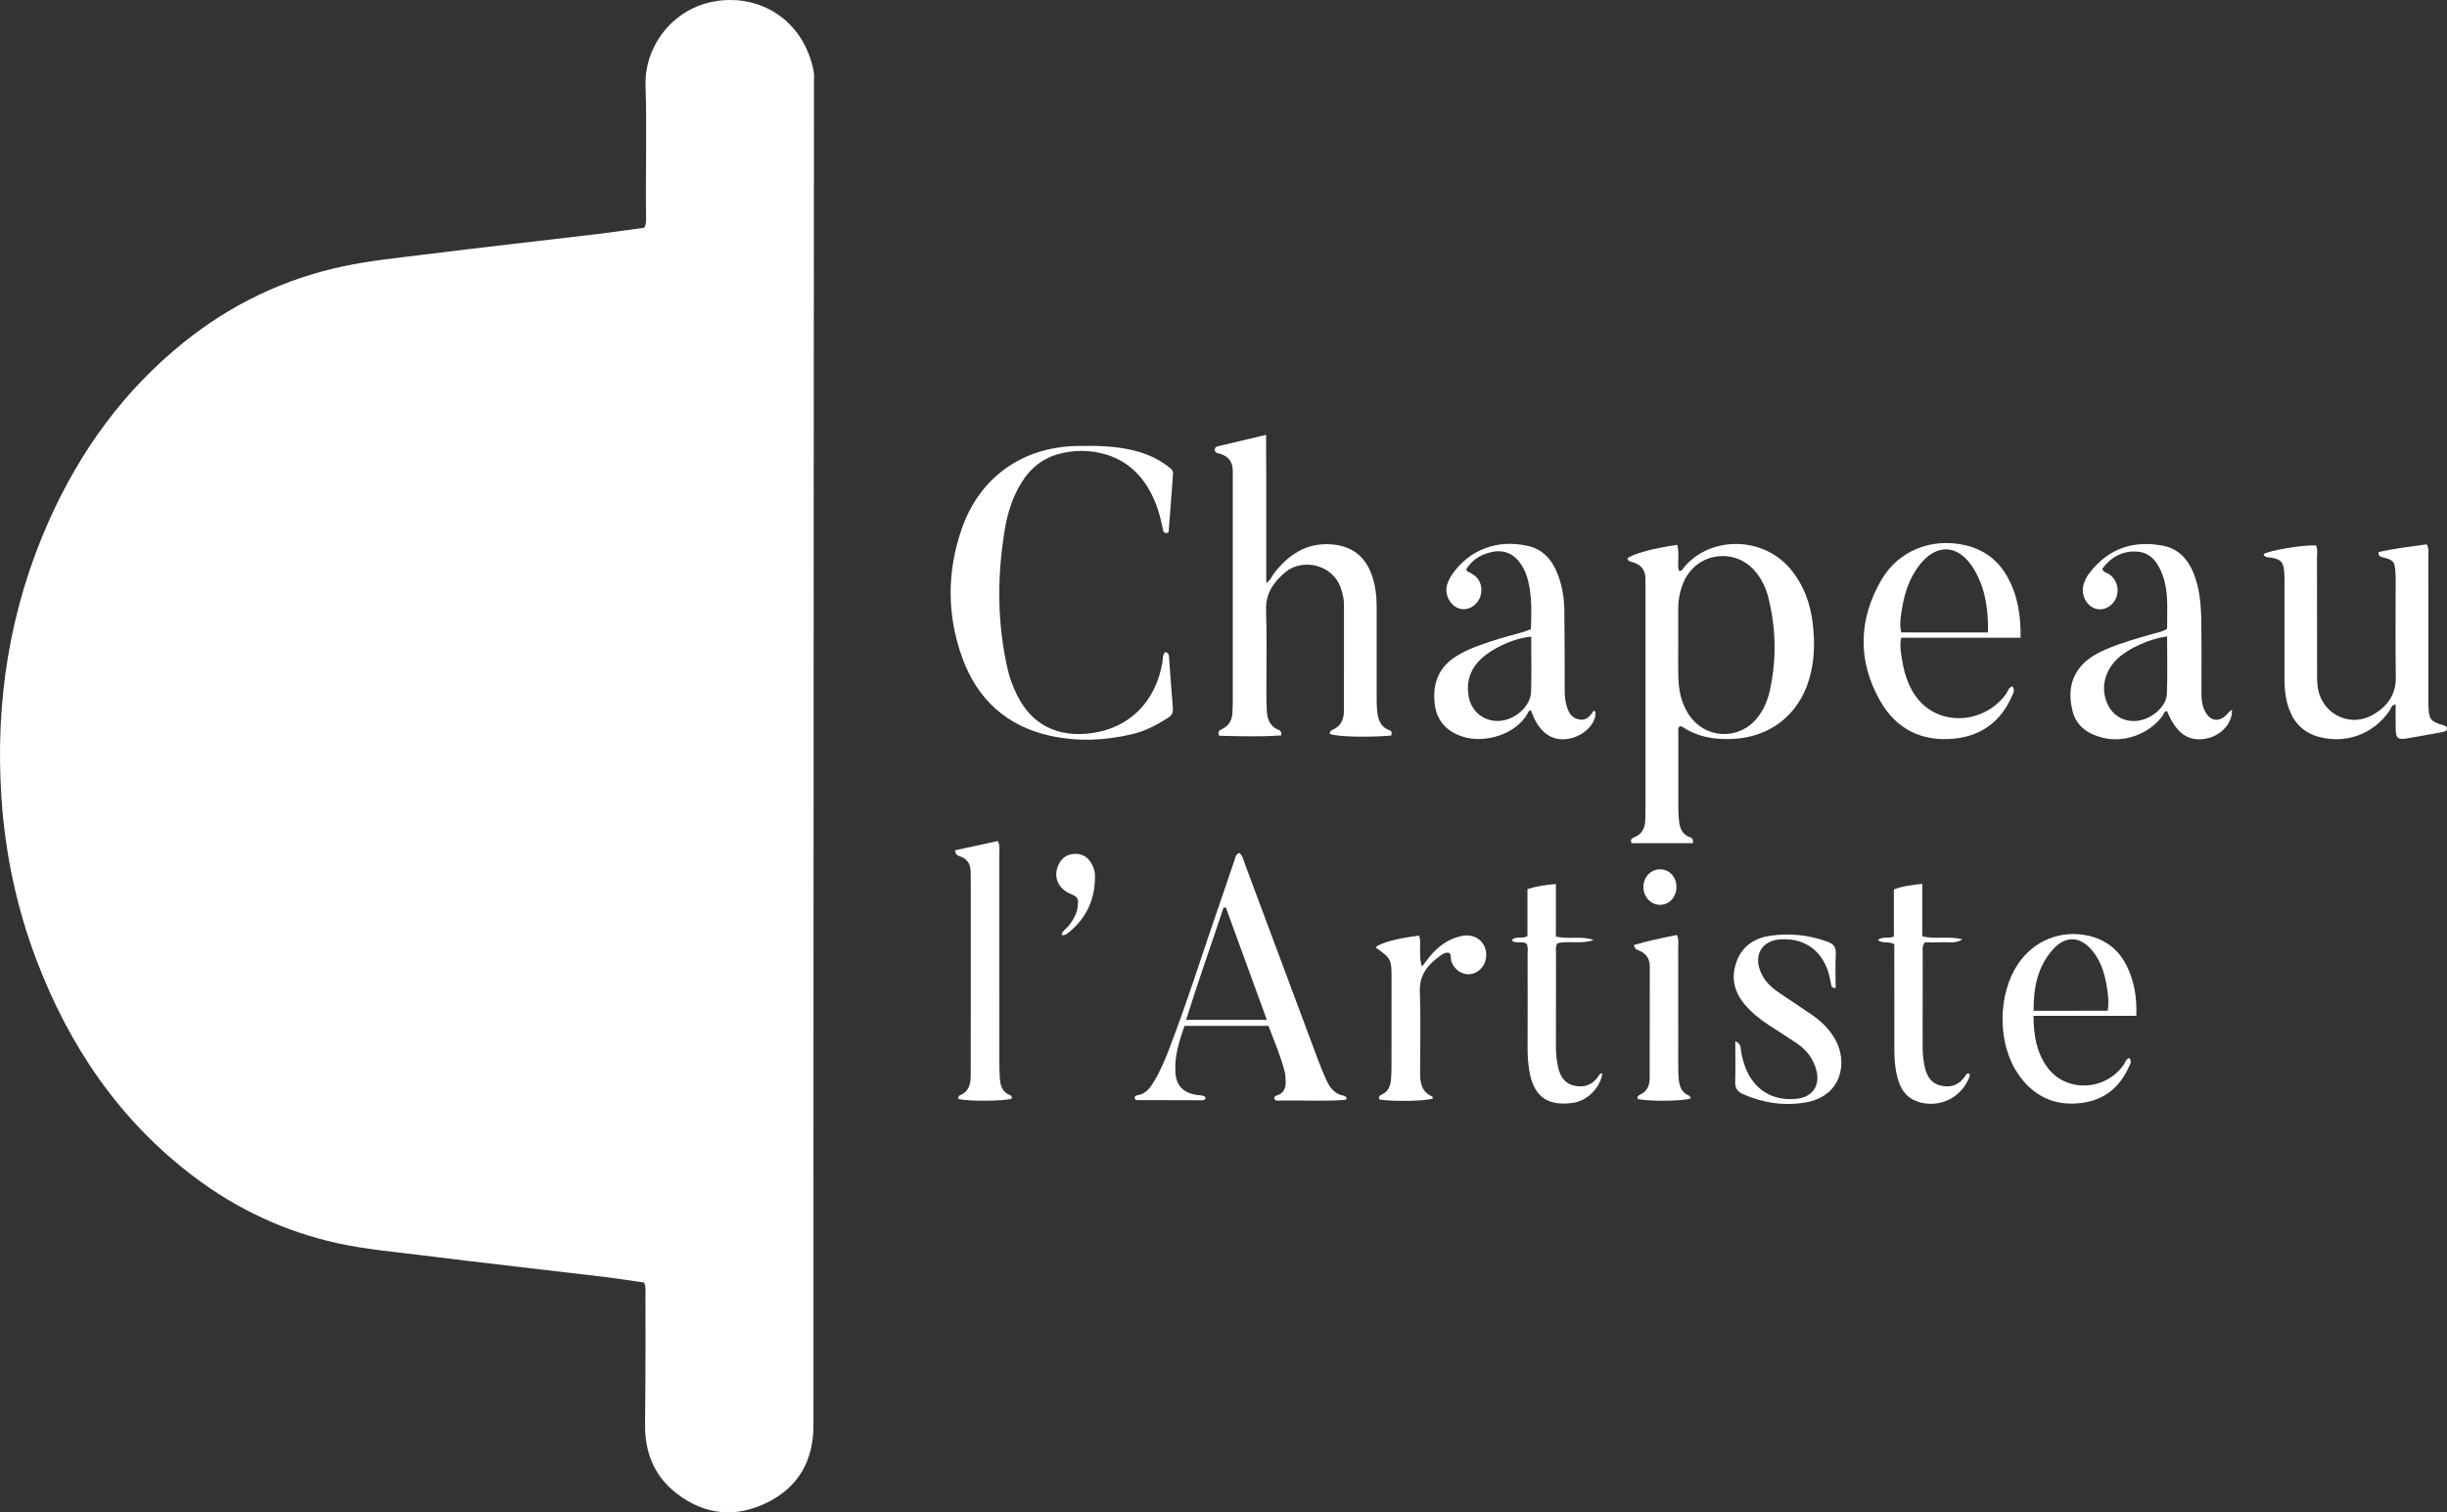
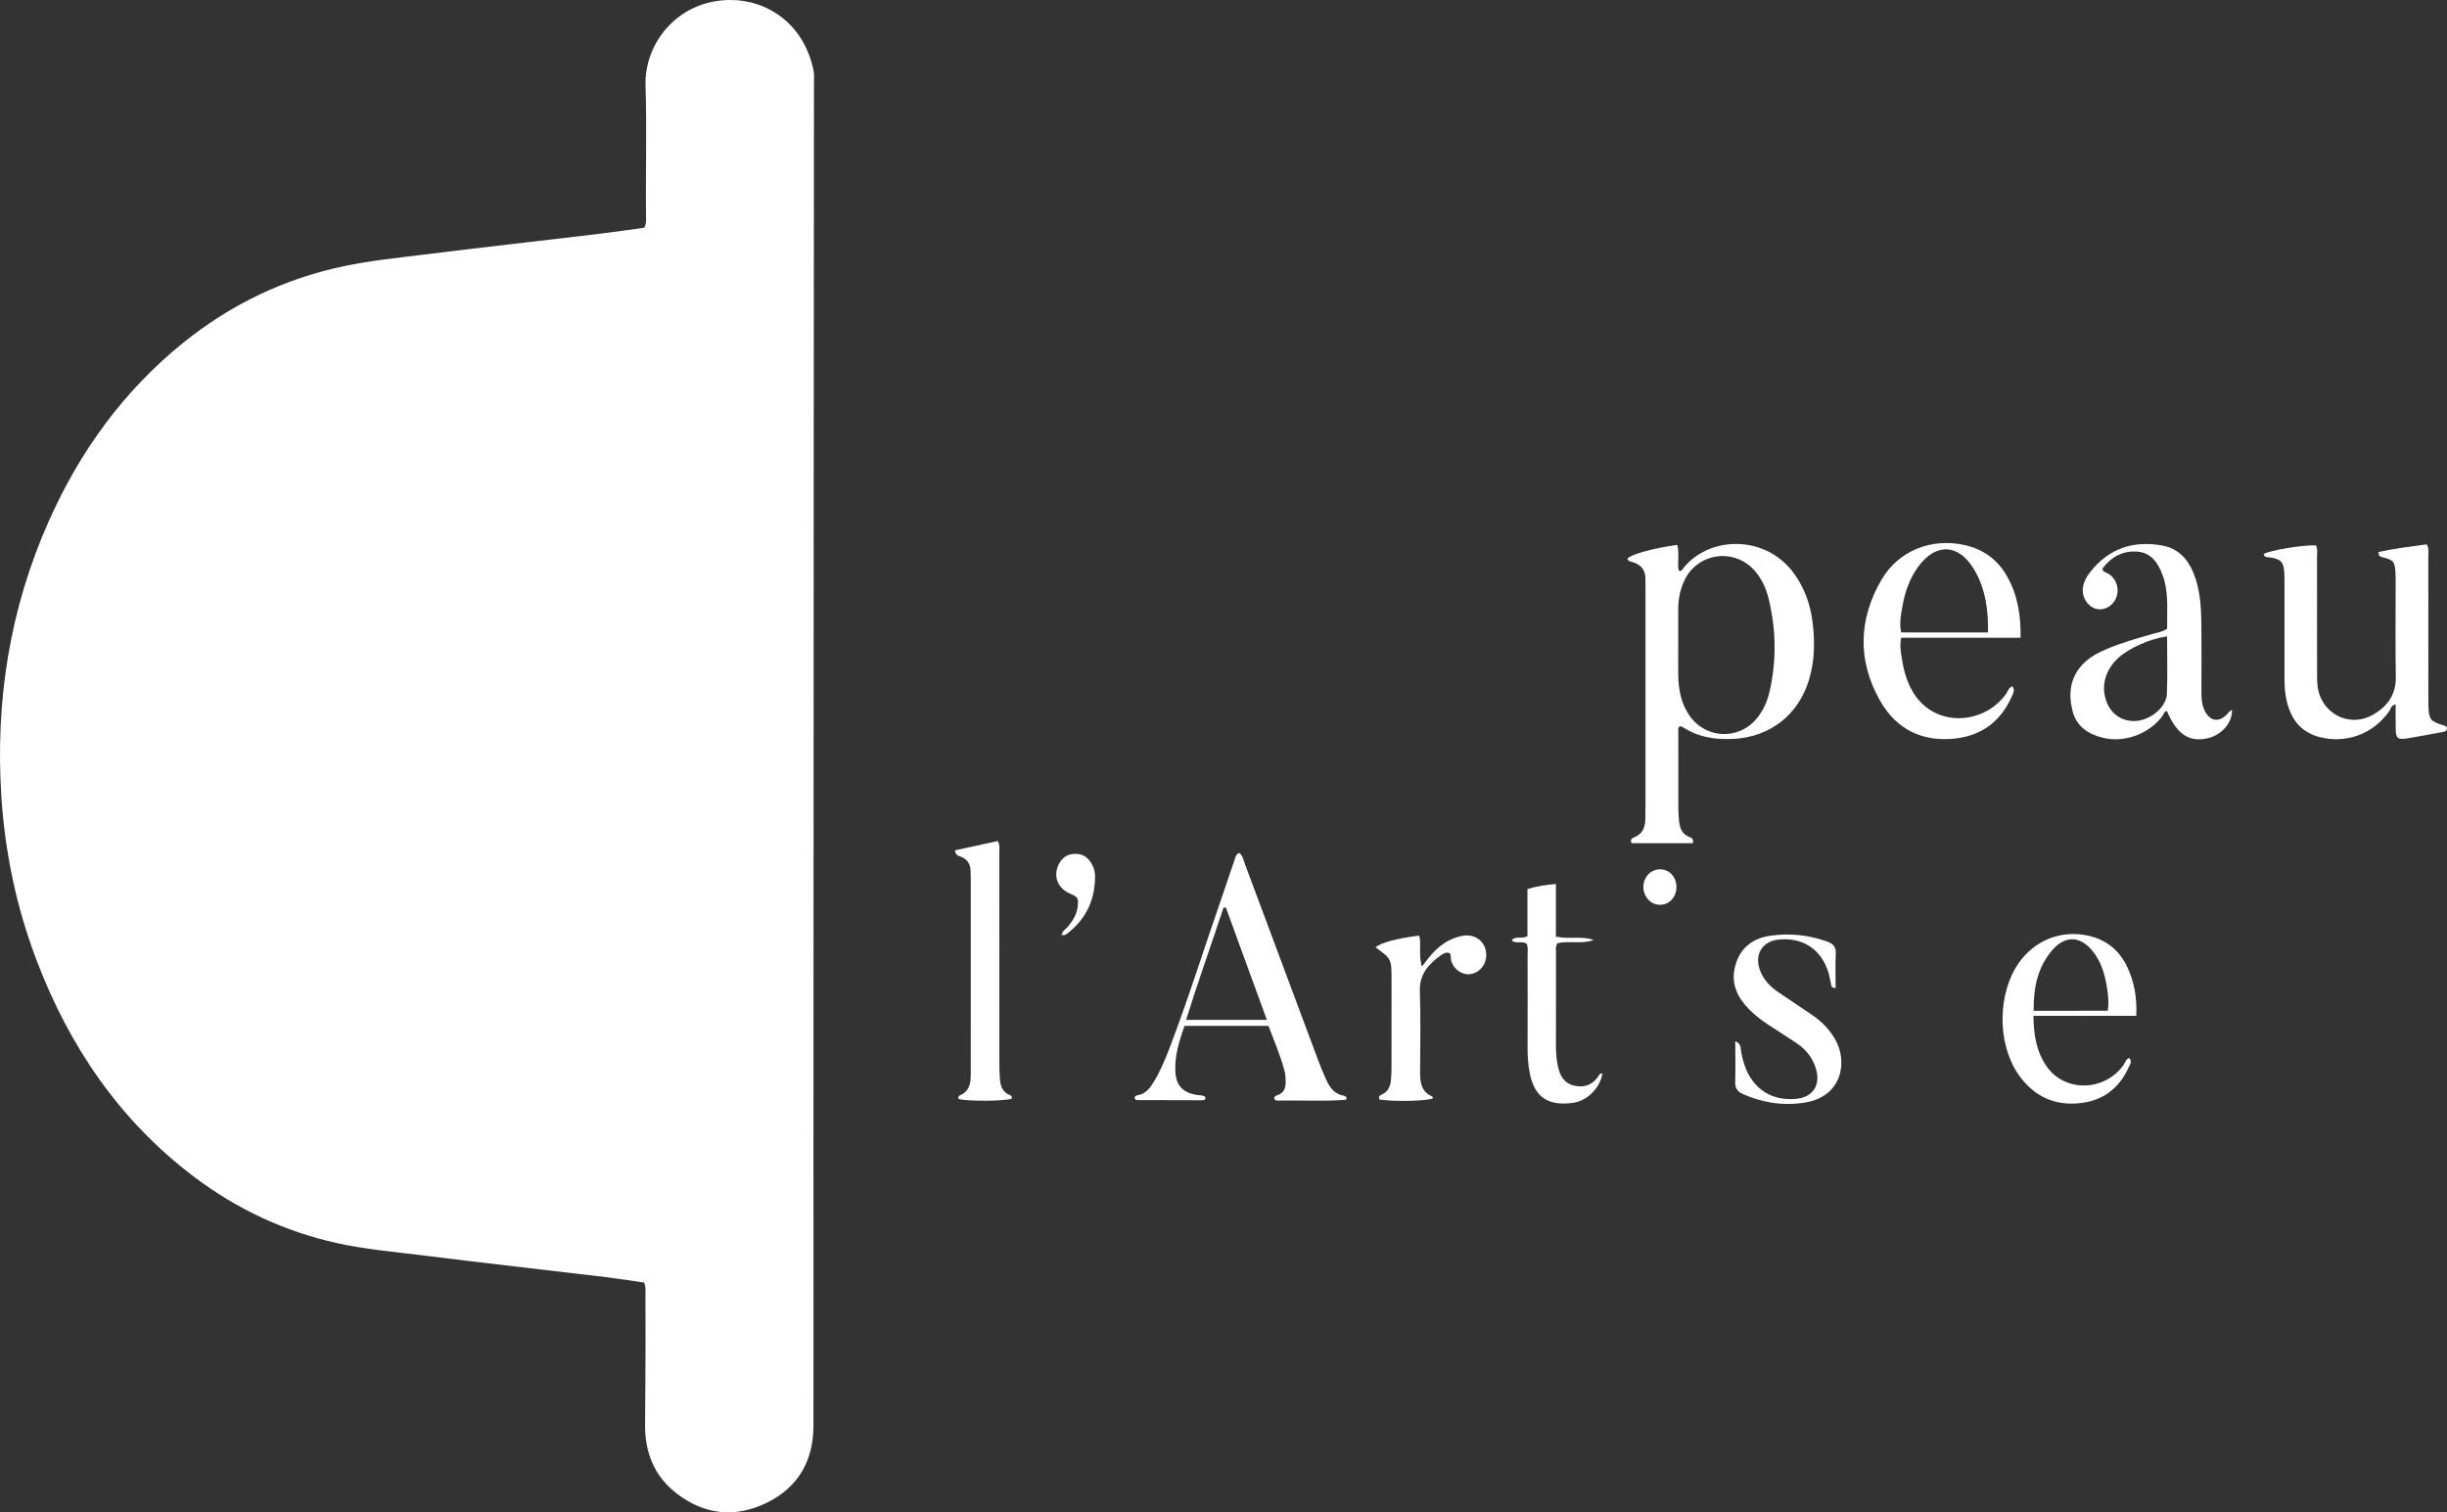
<svg xmlns="http://www.w3.org/2000/svg" id="Calque_1" x="0px" y="0px" viewBox="0 0 624.7 386.16" style="enable-background:new 0 0 624.7 386.16;" xml:space="preserve">
  <rect x="0" y="0" width="624.7" height="386.16" fill="#333333" stroke="none" />
  <style type="text/css">	.st0{fill:#FFFFFF;}</style>
  <g>
    <path class="st0" d="M164.52,58.14c0.5-1.13,0.42-1.89,0.41-2.62c-0.14-11.23,0.23-22.47-0.13-33.7  C164.45,11.28,172.77,0.21,186.12,0c9.64-0.15,19.14,5.99,21.58,18.05c0.2,0.99,0.1,2.04,0.1,3.06  c-0.02,37.98-0.06,75.96-0.07,113.93c-0.03,53.02-0.05,106.04-0.06,159.06c-0.01,23.31,0.04,46.61,0,69.92  c-0.01,8.97-3.9,15.81-12.03,19.74c-7.96,3.85-15.74,3.04-22.8-2.35c-5.8-4.43-8.25-10.54-8.16-17.77  c0.08-6.78,0.09-13.56,0.12-20.33c0.01-4.27,0.01-8.54-0.02-12.81c-0.01-0.91,0.18-1.85-0.36-3.02c-3.12-0.45-6.39-0.98-9.68-1.38  c-15.64-1.87-31.3-3.61-46.92-5.57c-7.25-0.91-14.54-1.52-21.72-3.11c-13.46-2.98-25.63-8.68-36.57-16.95  c-18.98-14.34-31.81-33.24-40.2-55.3c-5.08-13.36-8.01-27.22-8.96-41.47c-1.63-24.58,2.1-48.3,12.18-70.85  c7.91-17.7,19.03-33.06,34.21-45.32c12.13-9.79,25.77-16.35,41.04-19.57c6.71-1.41,13.51-2.09,20.29-2.94  c7.62-0.96,15.26-1.84,22.89-2.74c7.35-0.87,14.71-1.69,22.06-2.59C156.88,59.23,160.71,58.66,164.52,58.14z" />
-     <path class="st0" d="M355.14,187.82c-6.54,0.52-14,0.29-15.67-0.46c0-0.54,0.31-0.83,0.77-1.03c2.18-0.95,2.86-2.79,2.86-4.97  c0.01-9.01,0.01-18.01,0.01-27.02c0-1.32-0.32-2.58-0.69-3.82c-1.95-6.52-9.99-8.04-14.26-4.44c-3.01,2.53-5.08,5.42-4.94,9.74  c0.24,7.23,0.06,14.48,0.07,21.73c0,1.11,0.08,2.23,0.09,3.34c0.04,2.48,0.64,4.61,3.27,5.57c0.2,0.07,0.32,0.41,0.45,0.63  c0.04,0.07,0.01,0.18,0.01,0.68c-5.32,0.39-10.66,0.22-15.89,0.09c-0.45-1.24,0.26-1.46,0.82-1.73c1.8-0.87,2.52-2.38,2.6-4.27  c0.06-1.21,0.08-2.41,0.08-3.62c0.01-18.66,0-37.33,0-55.99c0-0.56-0.02-1.11,0-1.67c0.09-2.46-0.96-4.09-3.39-4.75  c-0.43-0.12-0.92-0.18-1.17-0.67c-0.15-0.64,0.08-1.05,0.76-1.21c3.95-0.94,7.91-1.88,12.3-2.92c0.02,4.42,0.04,8.54,0.05,12.67  c0.01,4.09,0,8.17,0,12.26c0,4.15,0,8.31,0,12.9c1.19-0.81,1.43-1.75,1.95-2.43c3.72-4.82,8.32-7.92,14.71-7.43  c5.05,0.38,8.51,2.93,10.23,7.7c0.95,2.64,1.29,5.4,1.29,8.21c-0.01,7.52,0,15.04,0,22.56c0,1.21-0.02,2.42,0.08,3.62  c0.2,2.29,0.66,4.45,3.2,5.37C355.3,186.65,355.39,187.09,355.14,187.82z" />
    <path class="st0" d="M432.19,215.29c-5.28,0-10.51,0-15.66,0c-0.42-0.88,0.06-1.25,0.58-1.45c2.27-0.86,2.93-2.66,2.93-4.87  c0-1.21,0.04-2.41,0.04-3.62c0-18.38,0-36.76,0-55.14c0-0.74-0.03-1.49-0.01-2.23c0.05-2.23-0.95-3.71-3.09-4.39  c-0.59-0.19-1.34-0.17-1.51-1c1.25-1.14,6.53-2.59,12.7-3.47c0.64,2.13,0.01,4.37,0.37,6.52c0.76,0.42,0.97-0.29,1.28-0.67  c6.67-8.15,20.42-8.29,27.58,0.69c3.17,3.97,4.8,8.58,5.38,13.53c0.56,4.81,0.48,9.63-0.94,14.35c-2.71,8.97-9.89,14.6-19.22,15.12  c-4.66,0.26-9.07-0.41-13.05-3.02c-0.21-0.14-0.5-0.15-0.71-0.21c-0.59,0.46-0.4,1.05-0.4,1.56c-0.01,6.5-0.01,13,0.01,19.49  c0,1.02,0.08,2.04,0.17,3.05c0.17,1.97,0.85,3.61,2.93,4.3C432.01,214.01,432.34,214.34,432.19,215.29z M428.44,164.03  c0,2.87-0.05,5.75,0.01,8.62c0.07,3.38,0.69,6.64,2.52,9.55c4.2,6.7,13.39,7,18.02,0.61c1.38-1.9,2.28-4.04,2.79-6.31  c1.79-7.91,1.65-15.81-0.27-23.68c-0.64-2.63-1.76-5.08-3.59-7.14c-5.16-5.85-14.51-4.56-17.87,2.46c-1.1,2.29-1.6,4.73-1.61,7.27  C428.42,158.28,428.44,161.15,428.44,164.03z" />
-     <path class="st0" d="M297.54,166.46c0.98,0.39,0.88,1.01,0.92,1.54c0.32,4.26,0.59,8.52,0.97,12.77c0.11,1.19-0.29,1.89-1.25,2.51  c-2.83,1.82-5.79,3.37-9.07,4.16c-6.95,1.66-14.01,1.96-20.98,0.43c-11.12-2.44-18.64-9.31-22.48-19.95  c-3.95-10.93-3.92-22.05-0.08-33.02c4.56-13.01,15.41-20.71,29.18-21.02c5.02-0.11,10.03-0.06,14.94,1.2  c3.09,0.79,5.95,2.08,8.5,4.01c0.66,0.5,1.36,0.97,1.28,1.99c-0.39,4.98-0.76,9.96-1.14,14.88c-1.3,0.48-1.36-0.35-1.51-1.09  c-0.61-3.11-1.5-6.13-2.97-8.95c-2.61-5.01-6.5-8.52-12.03-10.02c-3.75-1.02-7.53-1.01-11.28-0.05c-4.36,1.12-7.59,3.76-9.9,7.59  c-2.19,3.63-3.43,7.6-4.12,11.75c-1.99,11.93-1.98,23.82,0.72,35.66c0.54,2.36,1.4,4.61,2.48,6.78  c3.67,7.33,10.19,10.75,18.94,9.57c9.8-1.32,16.43-8.16,18.1-18.11C296.91,168.21,296.7,167.22,297.54,166.46z" />
    <path class="st0" d="M607.25,140.95c4.02-0.91,8.18-1.39,12.27-1.96c0.66,1.14,0.41,2.19,0.41,3.18  c0.02,11.97,0.01,23.94,0.01,35.92c0,0.74-0.01,1.49,0.02,2.23c0.12,3.37,0.52,3.88,3.78,4.86c0.36,0.11,0.71,0.19,0.93,0.55  c0.13,0.69-0.24,1.02-0.87,1.14c-3.1,0.56-6.2,1.17-9.31,1.67c-2.35,0.38-2.84-0.05-2.89-2.4c-0.04-2.04-0.01-4.08-0.01-6.26  c-1.15,0.12-1.23,1.13-1.65,1.72c-4.08,5.84-11.06,8.39-17.87,6.57c-3.8-1.02-6.31-3.39-7.65-7.04c-0.91-2.47-1.21-5.03-1.21-7.65  c0.01-8.07,0-16.15,0-24.22c0-1.02,0.02-2.04-0.05-3.06c-0.2-2.72-0.8-3.37-3.45-3.84c-0.54-0.1-1.13,0.01-1.58-0.4  c-0.13-0.11-0.18-0.31-0.26-0.47c1.48-0.97,10.31-2.43,13.38-2.22c0.49,0.96,0.26,1.99,0.26,2.99c0.02,9.74,0.01,19.49,0.02,29.23  c0,1.21-0.02,2.42,0.12,3.61c0.79,7.09,8.15,10.94,14.31,7.31c3.51-2.07,5.74-5.06,5.67-9.51c-0.13-7.98-0.04-15.96-0.04-23.94  c0-0.93,0.01-1.86-0.05-2.78c-0.19-2.84-0.48-3.18-3.3-3.9C607.68,142.12,607.13,142.04,607.25,140.95z" />
    <path class="st0" d="M569.8,181.22c0.21,3.28-2.66,6.47-6.23,7.29c-4.68,1.07-7.93-1.1-10.34-6.91c-0.74-0.05-0.79,0.66-1.07,1.06  c-3.28,4.64-9.72,7.09-15.27,5.73c-3.86-0.94-6.87-2.96-7.84-7.04c-1.02-4.27-0.56-8.32,2.61-11.69c1.68-1.8,3.82-2.93,6.05-3.89  c3.84-1.66,7.87-2.76,11.88-3.92c1.15-0.33,2.37-0.46,3.66-1.31c-0.05-4,0.37-8.16-0.69-12.26c-0.12-0.45-0.27-0.89-0.43-1.32  c-1.13-3.14-2.87-5.83-6.48-6.11c-3.77-0.3-6.77,1.42-8.96,4.37c0.26,0.96,1.04,0.93,1.56,1.26c2.22,1.38,3,4.26,1.8,6.58  c-1.01,1.96-3.22,2.97-5.11,2.34c-2.19-0.73-3.57-3.15-3.15-5.57c0.24-1.41,0.92-2.63,1.79-3.73c4.93-6.28,11.35-8.13,18.55-6.78  c3.86,0.73,6.33,3.3,7.81,6.88c1.63,3.94,1.96,8.11,2.03,12.29c0.1,6.03,0.03,12.07,0.04,18.11c0,1.49,0.04,2.97,0.62,4.38  c1.36,3.33,4,3.75,6.28,0.98C569.05,181.73,569.3,181.6,569.8,181.22z M553.24,162.49c-4.48,0.61-9.82,3.04-12.57,5.61  c-3.29,3.07-4.36,7.26-2.86,11.15c1.3,3.38,4.36,5.22,7.93,4.79c3.62-0.44,7.33-3.65,7.45-6.87  C553.38,172.36,553.24,167.53,553.24,162.49z" />
-     <path class="st0" d="M390.82,160.64c0.17-3.75,0.23-7.36-0.4-10.95c-0.38-2.12-1.05-4.14-2.32-5.91c-1.92-2.67-4.64-3.59-7.83-2.69  c-2.75,0.77-4.44,1.97-5.93,4.21c0.04,0.73,0.7,0.74,1.15,1.01c0.54,0.34,1.11,0.7,1.53,1.17c1.51,1.69,1.56,4.33,0.19,6.17  c-1.29,1.74-3.36,2.36-5.15,1.54c-2.07-0.94-3.3-3.55-2.63-5.85c0.28-0.96,0.76-1.91,1.33-2.73c4.33-6.19,11.53-9.12,19.6-7.14  c3.29,0.81,5.45,3.04,6.84,6.06c1.5,3.26,2.11,6.73,2.16,10.27c0.1,6.68,0.08,13.36,0.09,20.04c0,1.4,0.06,2.78,0.43,4.14  c0.45,1.67,1.11,3.19,2.99,3.67c1.87,0.49,2.96-0.58,3.85-2.01c0.07-0.11,0.32-0.09,0.48-0.14c0.66,2.5-2.06,5.8-5.64,6.86  c-4.9,1.45-8.68-1.01-10.71-6.97c-0.58-0.04-0.7,0.47-0.89,0.82c-2.97,5.33-11.01,7.73-16.64,5.85c-4.08-1.36-6.57-4.05-7.06-8.4  c-0.6-5.28,1.12-9.48,5.79-12.28c3.46-2.07,7.28-3.2,11.08-4.41C385.68,162.17,388.34,161.7,390.82,160.64z M390.91,162.55  c-4.8,0.4-11.01,3.47-13.71,6.62c-2.06,2.4-2.79,5.19-2.33,8.28c0.62,4.17,3.86,6.85,7.91,6.62c4.02-0.22,7.99-3.74,8.09-7.45  C391.01,172.01,390.91,167.39,390.91,162.55z" />
    <path class="st0" d="M316.38,217.77c0.91,0.71,1.07,1.86,1.44,2.85c6.21,16.58,12.38,33.18,18.57,49.76  c0.68,1.82,1.4,3.63,2.22,5.4c0.92,2,2.18,3.68,4.6,4.02c0.22,0.03,0.4,0.32,0.57,0.46c-0.03,0.17-0.03,0.26-0.06,0.33  c-0.03,0.08-0.09,0.22-0.14,0.22c-5.46,0.45-10.93,0.1-16.39,0.19c-0.61,0.01-1.29,0.2-1.81-0.31c-0.25-0.64,0.2-0.87,0.62-1  c1.88-0.57,2.27-2.02,2.22-3.71c-0.03-0.83-0.07-1.69-0.28-2.48c-1.04-3.94-2.63-7.69-4.11-11.56c-7.16,0-14.18,0-21.44,0  c-1.31,3.84-2.6,7.69-2.32,11.86c0.23,3.39,1.9,5.15,5.32,5.76c0.79,0.14,1.67-0.01,2.34,0.56c0.09,0.72-0.38,0.81-0.83,0.81  c-5.57,0-11.13-0.01-16.7-0.04c-0.15,0-0.29-0.17-0.45-0.27c-0.22-0.58,0.12-0.88,0.61-0.96c2.07-0.31,3.19-1.78,4.17-3.39  c1.65-2.7,2.87-5.61,4-8.56c4.85-12.64,8.85-25.58,13.31-38.35c1.13-3.24,2.21-6.49,3.32-9.74  C315.39,218.96,315.44,218.17,316.38,217.77z M312.95,231.72c-0.2,0.02-0.4,0.03-0.6,0.05c-3.14,9.51-6.53,18.95-9.55,28.64  c7.05,0,13.67,0,20.62,0C319.86,250.66,316.4,241.19,312.95,231.72z" />
    <path class="st0" d="M515.84,162.84c-10.35,0-20.33,0-30.47,0c-0.42,1.84-0.12,3.46,0.12,5.08c0.41,2.77,1.1,5.45,2.4,7.94  c5.33,10.23,18.53,9.39,24.26,1.29c0.45-0.64,0.61-1.54,1.57-1.93c0.79,1.01,0.21,1.85-0.13,2.62c-2.78,6.3-7.62,9.97-14.44,10.73  c-8.4,0.93-15.06-2.36-19.18-9.64c-5.81-10.26-5.54-20.84,0.4-30.97c4.35-7.41,12.79-10.66,21.17-8.79  c4.67,1.04,8.31,3.61,10.72,7.76C515.06,151.73,515.92,156.97,515.84,162.84z M507.52,161.49c0.1-5.83-0.66-11.21-3.53-16.06  c-3.95-6.67-9.89-6.88-14.38-0.6c-2.14,3-3.32,6.4-3.94,10.01c-0.38,2.16-0.83,4.33-0.31,6.64  C492.7,161.49,499.92,161.49,507.52,161.49z" />
    <path class="st0" d="M545.38,259.37c-8.86,0-17.44,0-26.25,0c0.04,4.92,0.76,9.34,3.54,13.15c4.7,6.43,14.59,6.11,19.4-0.51  c0.45-0.62,0.62-1.53,1.47-1.89c0.88,0.91,0.2,1.7-0.09,2.36c-2.35,5.22-6.35,8.42-12.04,9.14c-6.9,0.88-12.35-1.72-16.25-7.46  c-5.31-7.83-5.21-20.44,0.16-28.21c4.05-5.86,10.83-8.57,17.79-7.04c4.55,1,7.86,3.67,9.89,7.84  C544.85,250.57,545.57,254.64,545.38,259.37z M538.07,258.08c0.33-1.85,0.17-3.44-0.04-4.98c-0.51-3.7-1.39-7.3-3.82-10.29  c-3.1-3.82-6.92-4.01-10.16-0.34c-3.88,4.4-4.94,9.75-4.88,15.62C525.55,258.08,531.72,258.08,538.07,258.08z" />
    <path class="st0" d="M243.79,217.12c3.65-0.79,7.24-1.57,10.91-2.37c0.67,1.13,0.41,2.26,0.41,3.31  c0.02,17.63,0.01,35.26,0.02,52.89c0,1.48,0.02,2.97,0.13,4.45c0.14,1.83,0.62,3.49,2.6,4.22c0.37,0.14,0.51,0.5,0.43,0.91  c-1.94,0.64-10.92,0.71-13.54,0.1c-0.24-0.41-0.04-0.81,0.27-0.94c2.41-0.97,2.81-2.98,2.8-5.24c-0.01-5.57,0.01-11.14,0.01-16.7  c0-10.86,0-21.71,0-32.57c0-0.93-0.01-1.86-0.04-2.78c-0.05-1.75-0.82-3-2.48-3.66C244.74,218.52,244,218.5,243.79,217.12z" />
    <path class="st0" d="M443,265.85c1.47,0.68,1.34,1.51,1.43,2.21c0.19,1.39,0.53,2.73,0.99,4.04c2.11,6.06,7.04,9.16,13.39,8.44  c3.86-0.43,5.87-3.32,4.93-7.12c-0.75-3.02-2.51-5.35-5.08-7.06c-2.39-1.6-4.82-3.14-7.23-4.71c-2.19-1.43-4.2-3.06-5.9-5.05  c-2.74-3.2-3.68-6.76-2.27-10.86c1.44-4.18,4.65-6.24,8.72-6.82c4.92-0.71,9.8-0.2,14.53,1.51c1.49,0.54,2.23,1.32,2.15,3.05  c-0.15,2.92-0.04,5.86-0.04,8.78c-1.18,0.03-1.07-0.65-1.19-1.15c-0.24-0.99-0.39-2.01-0.7-2.97c-1.86-5.79-6.53-8.84-12.59-8.25  c-4.11,0.4-6.23,3.6-4.94,7.54c0.85,2.57,2.63,4.45,4.83,5.94c2.84,1.93,5.71,3.81,8.54,5.75c2.4,1.64,4.43,3.65,5.9,6.2  c3.36,5.81,1.76,14.55-7.43,16.15c-5.49,0.96-10.9,0.17-16.06-2.1c-1.46-0.64-2.07-1.56-2-3.22  C443.09,272.85,443,269.55,443,265.85z" />
    <path class="st0" d="M409.09,274.08c-0.56,3.59-3.78,6.99-7.5,7.51c-6.11,0.85-9.73-1.23-11.01-7.34c-0.47-2.27-0.61-4.59-0.6-6.92  c0.03-7.79,0.02-15.58,0-23.37c0-1,0.21-2.03-0.25-3c-1.13-0.81-2.6,0.14-3.83-0.84c1.05-1.3,2.65-0.25,4.05-1.11  c0-3.86,0-7.9,0-12c2.44-0.75,4.68-1.09,7.26-1.29c0,4.52,0,8.93,0,13.43c3.34,0.72,6.57-0.23,9.63,0.85  c-3.03,1.18-6.29,0.1-9.26,0.85c-0.53,0.92-0.34,1.77-0.34,2.58c-0.01,7.98,0,15.95-0.02,23.93c0,1.59,0.15,3.15,0.46,4.7  c0.48,2.39,1.48,4.47,4.09,5.11c2.73,0.67,4.93-0.21,6.46-2.62C408.37,274.3,408.5,274.04,409.09,274.08z" />
-     <path class="st0" d="M483.61,241.09c-1.49-0.86-2.92-0.04-4.22-1.09c1.3-0.99,2.69-0.29,4.1-0.85c0-3.91,0-7.95,0-12.04  c2.4-0.92,4.68-1.13,7.25-1.44c0,4.48,0,8.89,0,13.38c3.36,0.89,6.62-0.15,10.26,0.8c-1.95,1.18-3.6,0.64-5.12,0.74  c-1.55,0.09-3.11,0.02-4.5,0.02c-0.74,1.03-0.52,1.89-0.53,2.7c-0.02,7.98,0,15.95-0.02,23.93c0,1.59,0.14,3.15,0.44,4.7  c0.46,2.4,1.41,4.5,3.99,5.2c2.7,0.72,4.94-0.09,6.51-2.49c0.2-0.31,0.38-0.63,0.84-0.58c0.44,0.4,0.21,0.82,0.03,1.24  c-2.08,4.99-7.36,7.56-12.56,6.14c-2.75-0.75-4.46-2.58-5.33-5.2c-0.89-2.66-1.14-5.44-1.14-8.23c-0.01-7.98-0.01-15.95-0.01-23.93  C483.61,243.06,483.61,242.05,483.61,241.09z" />
    <path class="st0" d="M365.79,280.47c-1.75,0.68-9.82,0.85-13.61,0.28c-0.34-0.67,0.01-1.05,0.58-1.29c1.68-0.72,2.2-2.17,2.35-3.81  c0.1-1.2,0.13-2.41,0.13-3.62c0.01-7.24,0.01-14.49,0.01-21.73c0-5.46,0-5.46-4.09-8.41c1.35-1.18,5.44-2.29,11.12-3  c0.47,1.29,0.2,2.67,0.25,4.01c0.04,1.25,0.01,2.51,0.49,3.88c0.6-0.77,1.19-1.55,1.8-2.32c2.21-2.77,4.93-4.81,8.46-5.5  c3.79-0.74,6.69,2.12,6.06,5.85c-0.36,2.09-2.1,3.77-4.12,3.94c-2.01,0.18-3.98-1.2-4.69-3.24c-0.24-0.7,0.01-1.5-0.45-2.14  c-0.92-0.35-1.67,0.14-2.33,0.61c-3.12,2.25-5.42,4.84-5.27,9.15c0.23,6.87,0.09,13.74,0.06,20.62c-0.01,2.64,0.3,5.03,3.11,6.23  C365.75,280.01,365.75,280.3,365.79,280.47z" />
-     <path class="st0" d="M417.12,241.3c3.67-1.09,7.33-1.84,10.96-2.57c0.57,1.14,0.35,2.18,0.35,3.18c0.02,9.83,0.01,19.66,0.01,29.49  c0,1.2,0,2.41,0.08,3.61c0.14,2.01,0.53,3.89,2.72,4.76c0.19,0.08,0.27,0.45,0.4,0.69c-1.83,0.72-10.92,0.81-13.54,0.14  c-0.21-0.56,0.13-0.89,0.56-1.08c1.88-0.83,2.48-2.38,2.49-4.28c0.01-9.46,0.01-18.92,0.03-28.38c0-1.98-0.84-3.37-2.68-4.13  C417.99,242.54,417.4,242.46,417.12,241.3z" />
    <path class="st0" d="M271,238.72c0.25-1.11,1.18-1.52,1.73-2.22c1.23-1.55,2.24-3.2,2.42-5.22c0.18-1.97-0.03-2.28-1.91-3.08  c-3.02-1.27-4.32-4.11-3.17-7.01c0.74-1.88,2.08-3.05,4.17-3.17c2.09-0.12,3.56,0.88,4.52,2.65c0.49,0.9,0.78,1.89,0.79,2.93  c0.06,5.95-2.15,10.83-6.82,14.56C272.32,238.49,271.9,238.92,271,238.72z" />
    <path class="st0" d="M427.98,226.62c-0.06,2.57-1.94,4.48-4.32,4.41c-2.33-0.07-4.18-2.17-4.11-4.67c0.07-2.54,1.97-4.45,4.37-4.39  C426.3,222.04,428.04,224.03,427.98,226.62z" />
  </g>
</svg>